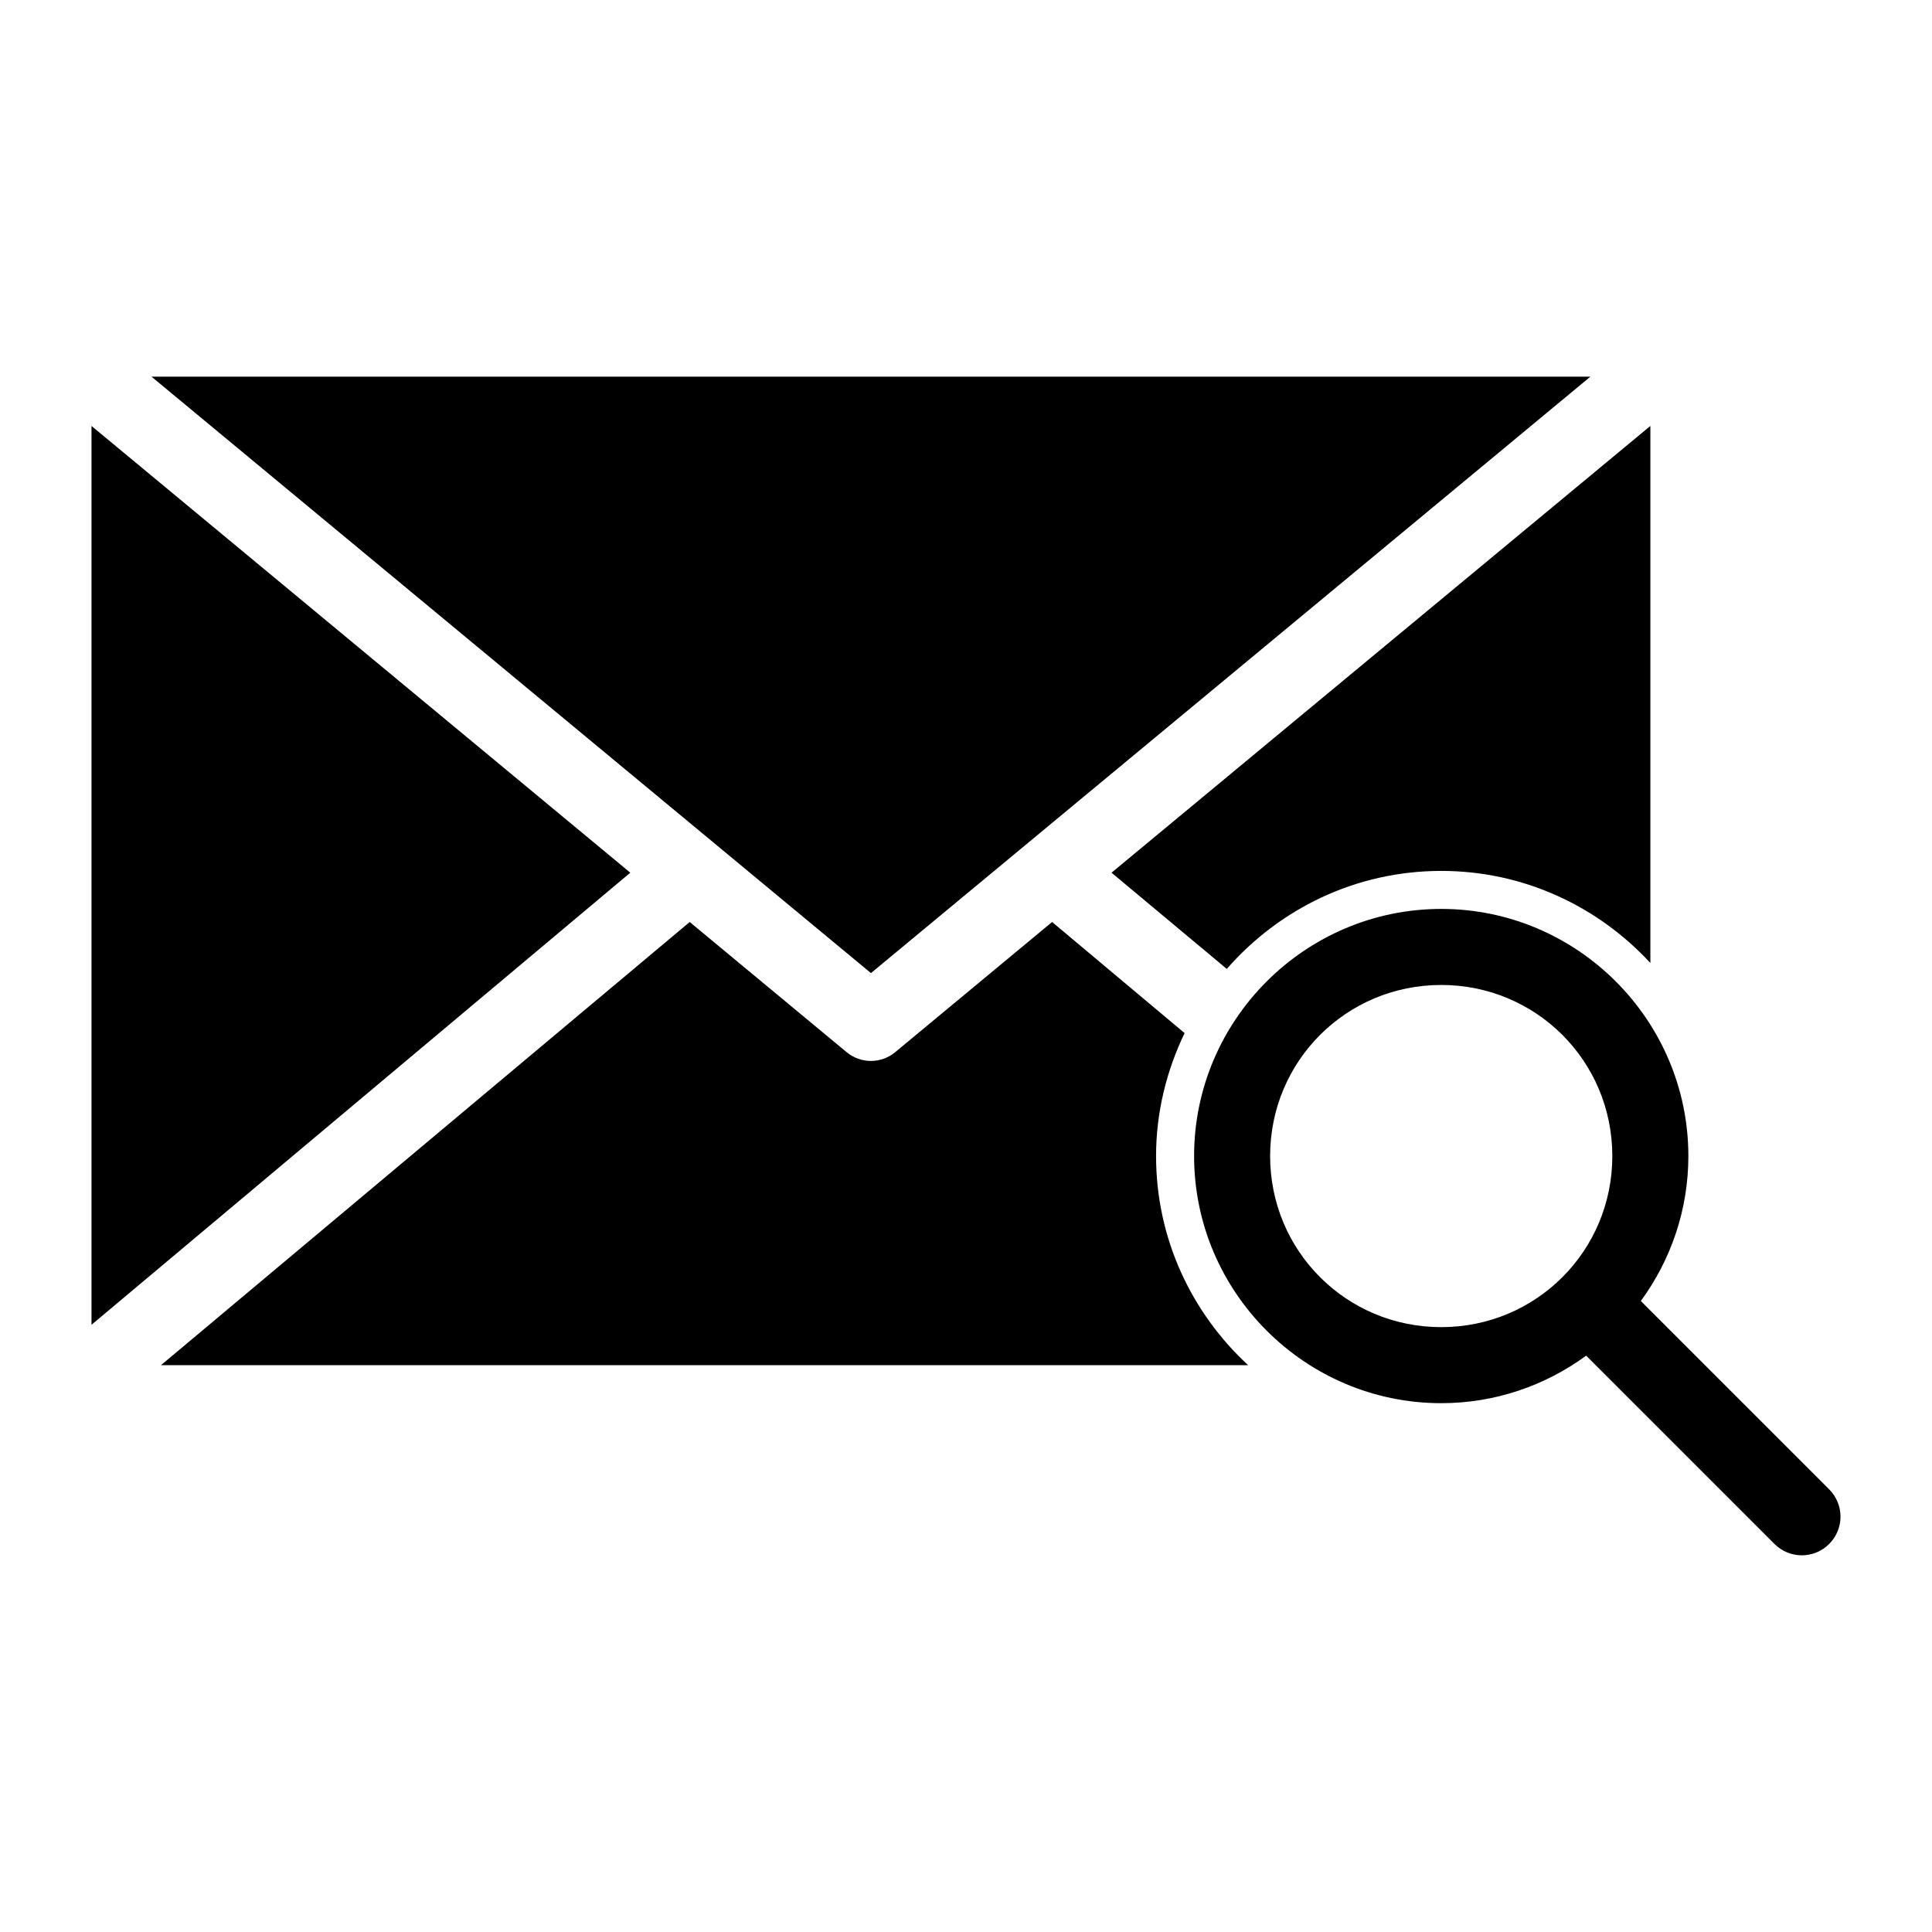
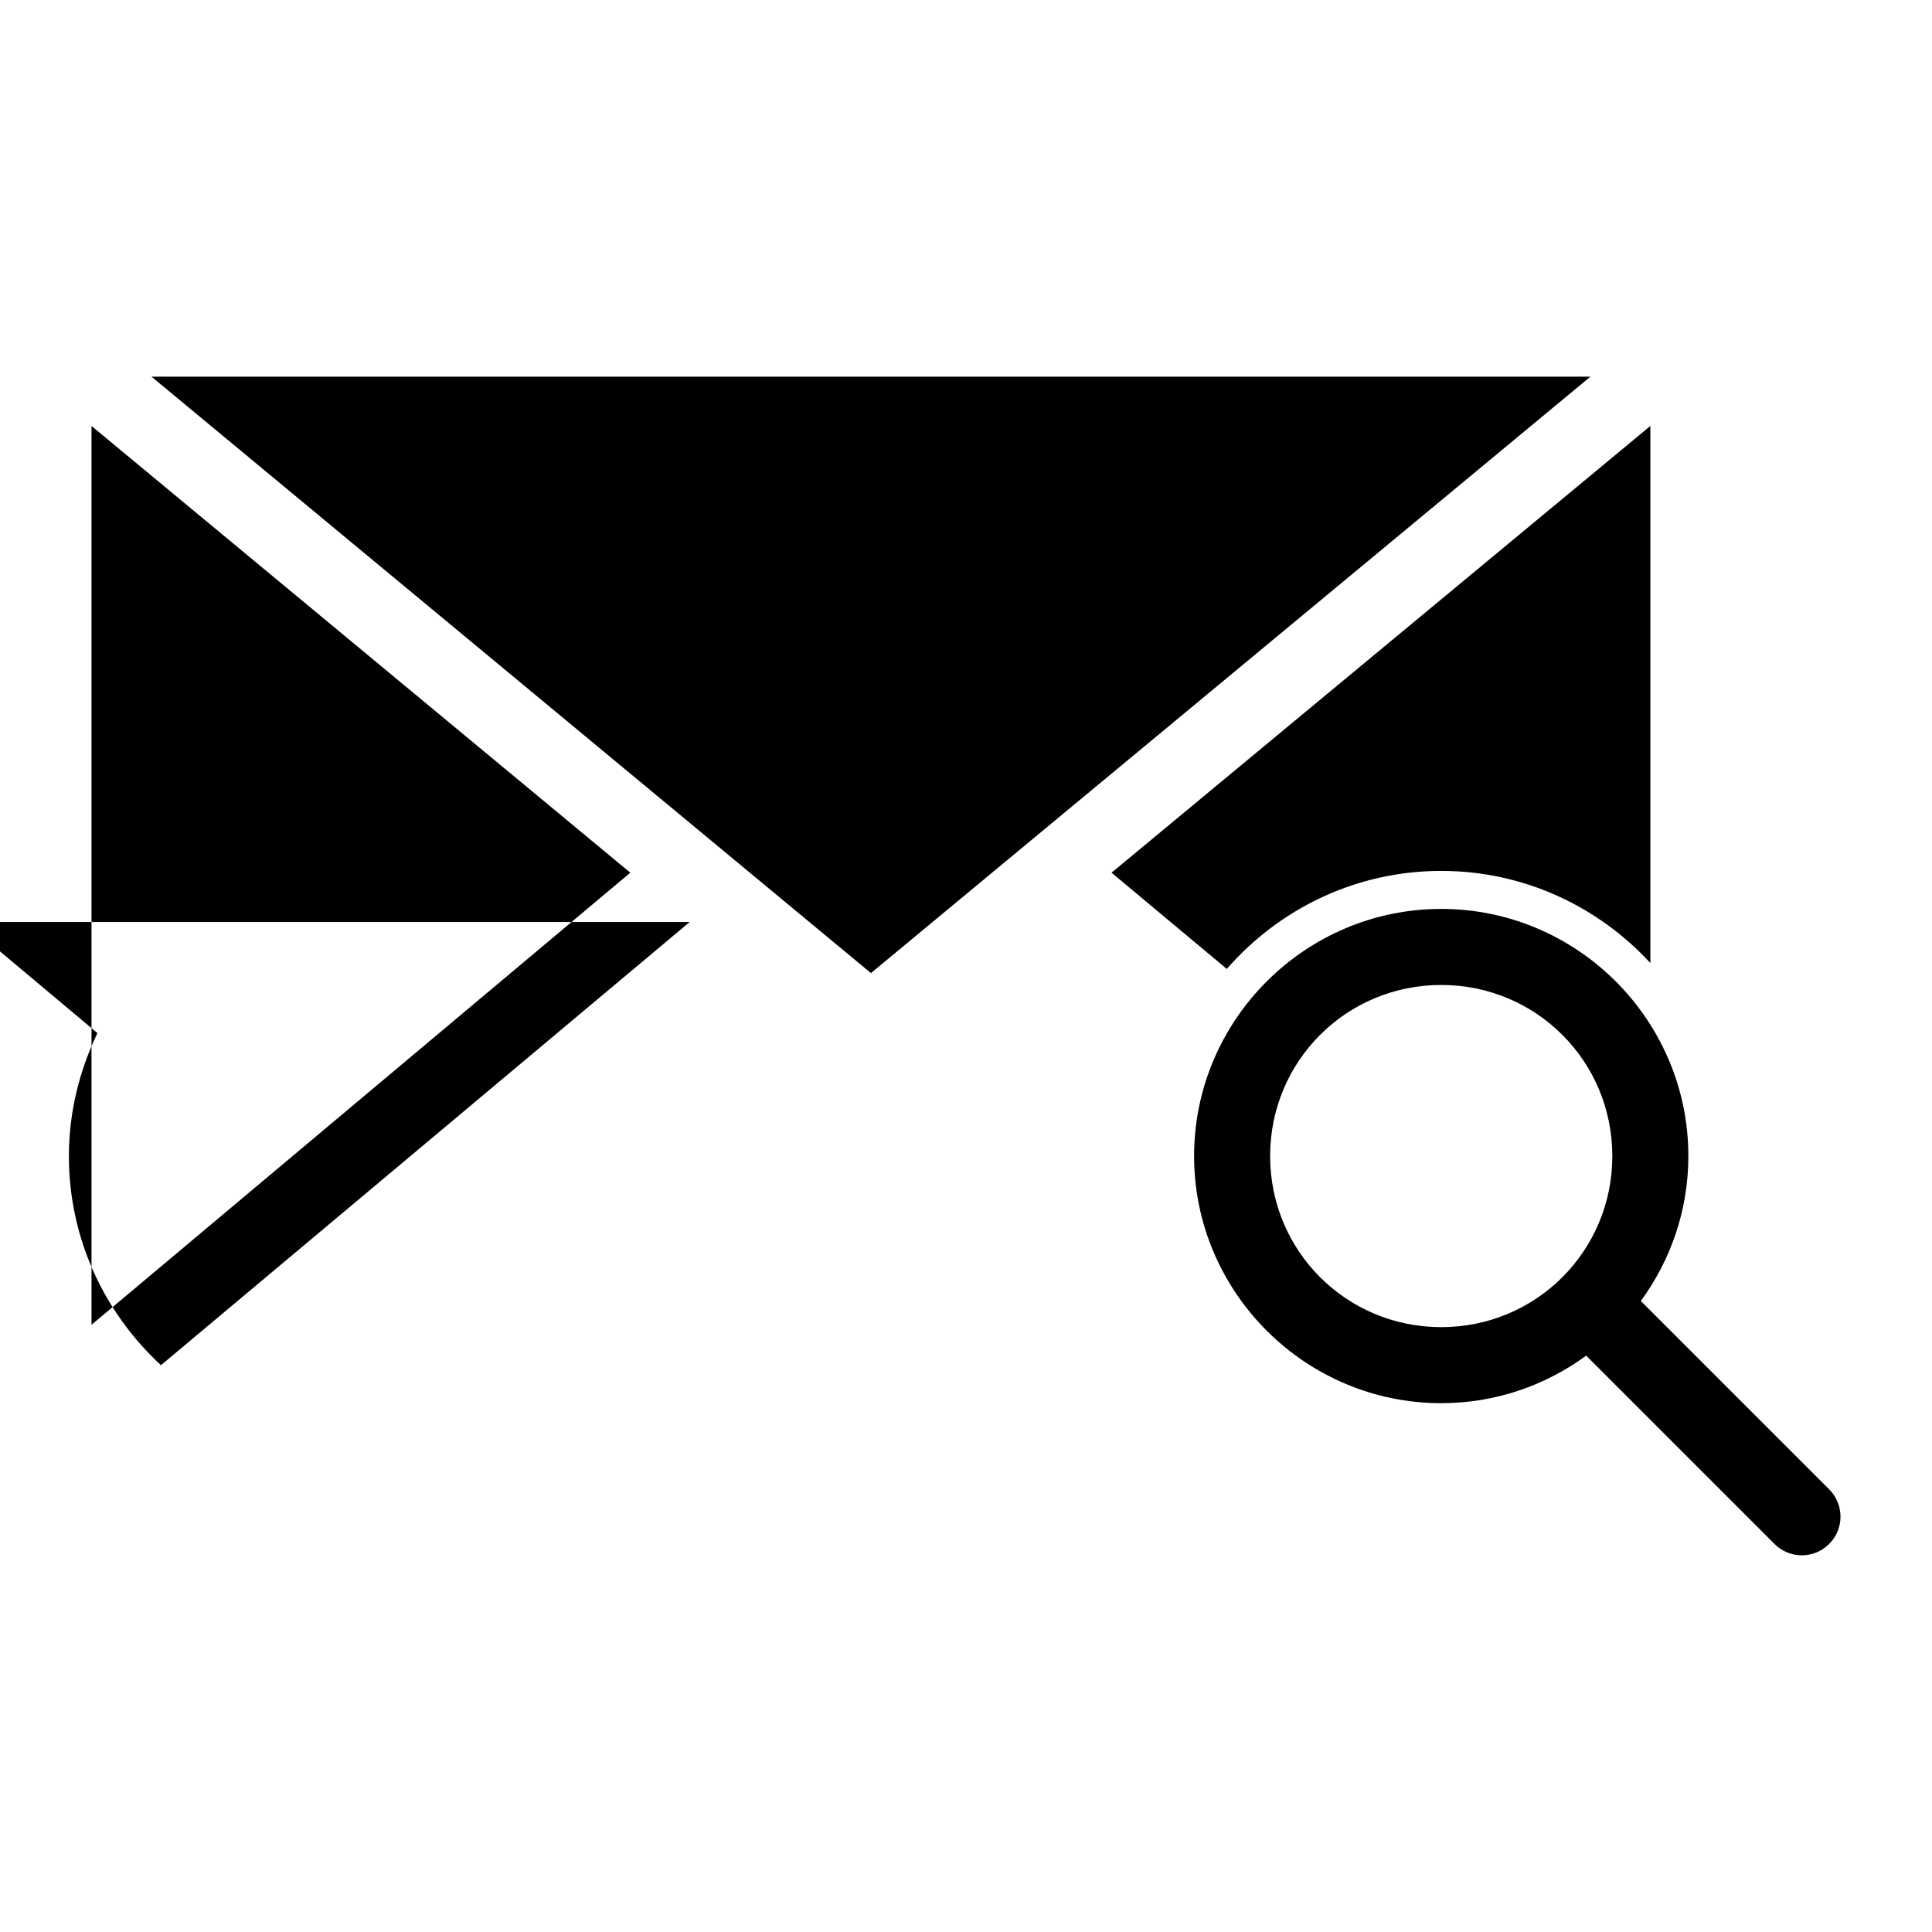
<svg xmlns="http://www.w3.org/2000/svg" fill="#000000" width="800px" height="800px" version="1.1" viewBox="144 144 512 512">
-   <path d="m184.15 243.82 190.66 158.06 190.66-158.06zm-15.902 13.062v238.2l142.79-119.81zm413.11 0-142.79 118.39 30.543 25.504c13.852-15.863 34.121-25.977 56.836-25.977 21.949 0 41.609 9.457 55.418 24.402v-142.32zm-55.418 127.99c-36.051 0-65.492 29.441-65.492 65.492 0 36.051 29.441 65.492 65.492 65.492 14.363 0 27.594-4.691 38.414-12.594l49.906 49.906c4.008 4.008 10.477 4.008 14.484 0 4.008-4.008 4.008-10.477 0-14.484l-49.906-49.906c7.902-10.82 12.594-24.051 12.594-38.414 0-36.051-29.441-65.492-65.492-65.492zm-199.16 3.465-140.12 117.45h288.11c-14.945-13.805-24.402-33.465-24.402-55.418 0-11.688 2.82-22.711 7.559-32.59l-35.109-29.441-41.562 34.477v0.008c-3.738 3.117-9.172 3.117-12.91 0l-41.562-34.477zm199.16 16.688c25.16 0 45.34 20.18 45.34 45.34 0 25.16-20.18 45.34-45.34 45.34s-45.344-20.18-45.344-45.34c0-25.16 20.18-45.34 45.344-45.34z" />
+   <path d="m184.15 243.82 190.66 158.06 190.66-158.06zm-15.902 13.062v238.2l142.79-119.81zm413.11 0-142.79 118.39 30.543 25.504c13.852-15.863 34.121-25.977 56.836-25.977 21.949 0 41.609 9.457 55.418 24.402v-142.32zm-55.418 127.99c-36.051 0-65.492 29.441-65.492 65.492 0 36.051 29.441 65.492 65.492 65.492 14.363 0 27.594-4.691 38.414-12.594l49.906 49.906c4.008 4.008 10.477 4.008 14.484 0 4.008-4.008 4.008-10.477 0-14.484l-49.906-49.906c7.902-10.82 12.594-24.051 12.594-38.414 0-36.051-29.441-65.492-65.492-65.492zm-199.16 3.465-140.12 117.45c-14.945-13.805-24.402-33.465-24.402-55.418 0-11.688 2.82-22.711 7.559-32.59l-35.109-29.441-41.562 34.477v0.008c-3.738 3.117-9.172 3.117-12.91 0l-41.562-34.477zm199.16 16.688c25.16 0 45.34 20.18 45.34 45.34 0 25.16-20.18 45.34-45.34 45.34s-45.344-20.18-45.344-45.34c0-25.16 20.18-45.34 45.344-45.34z" />
</svg>